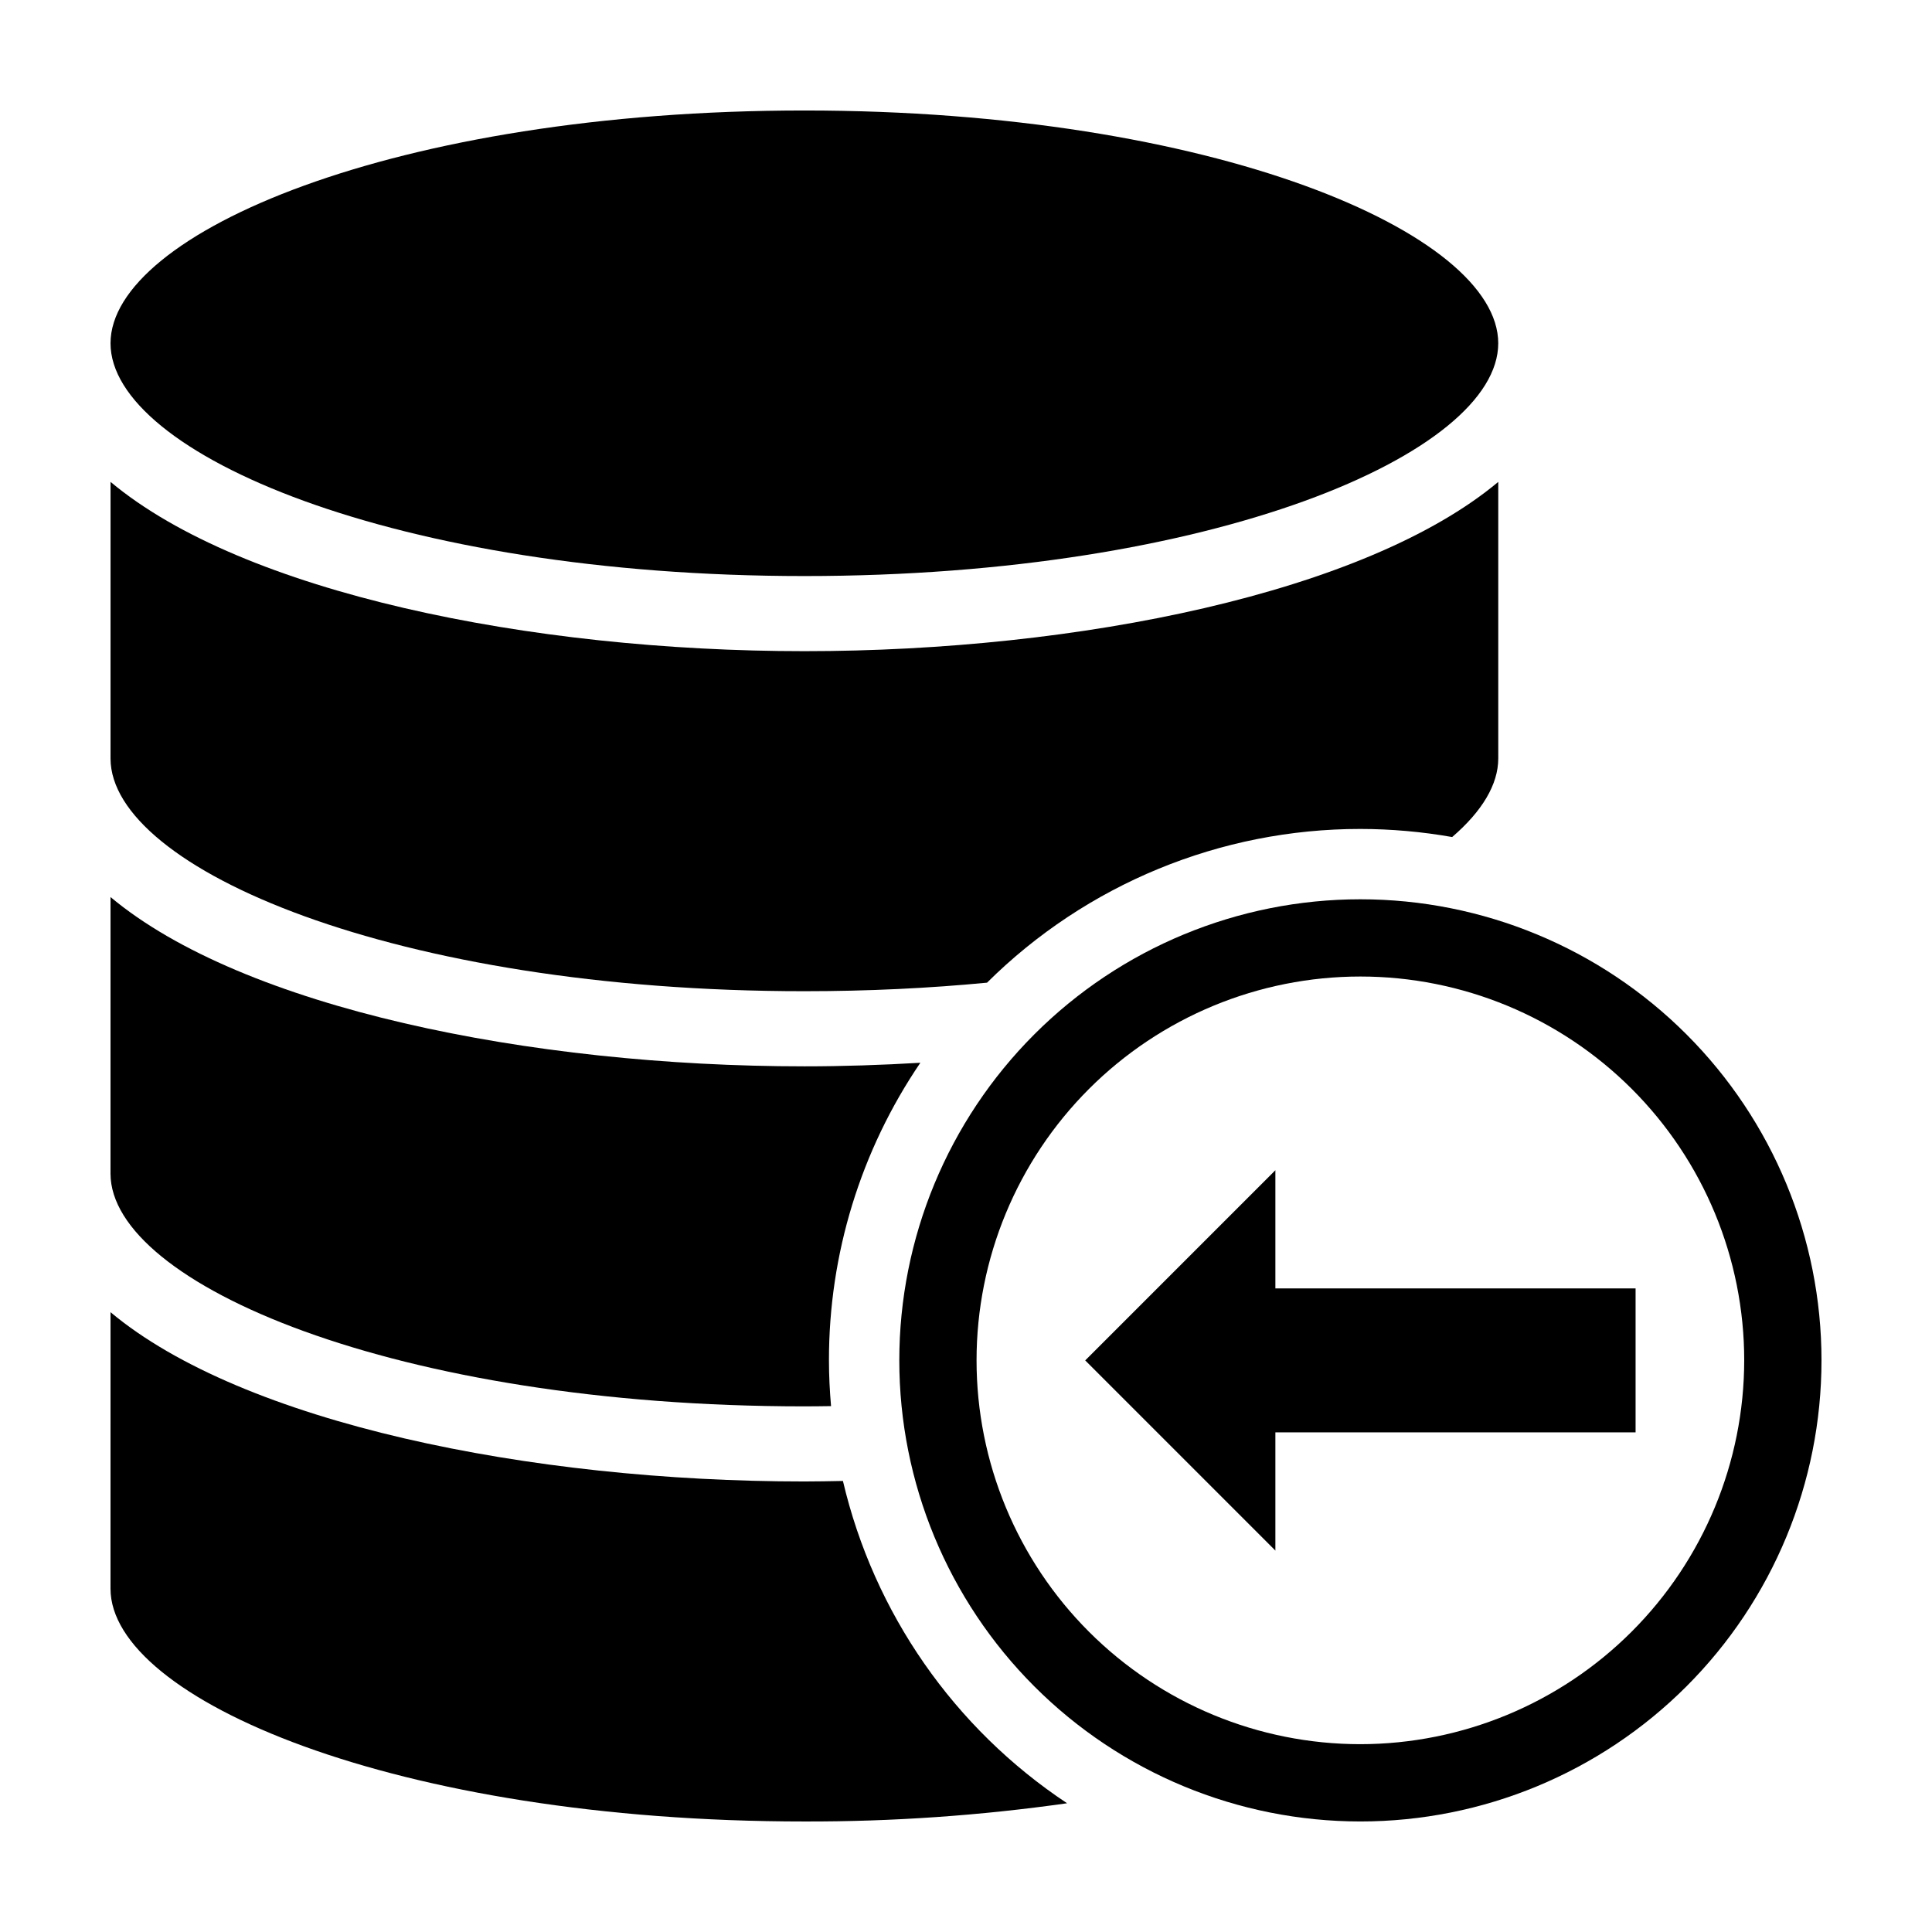
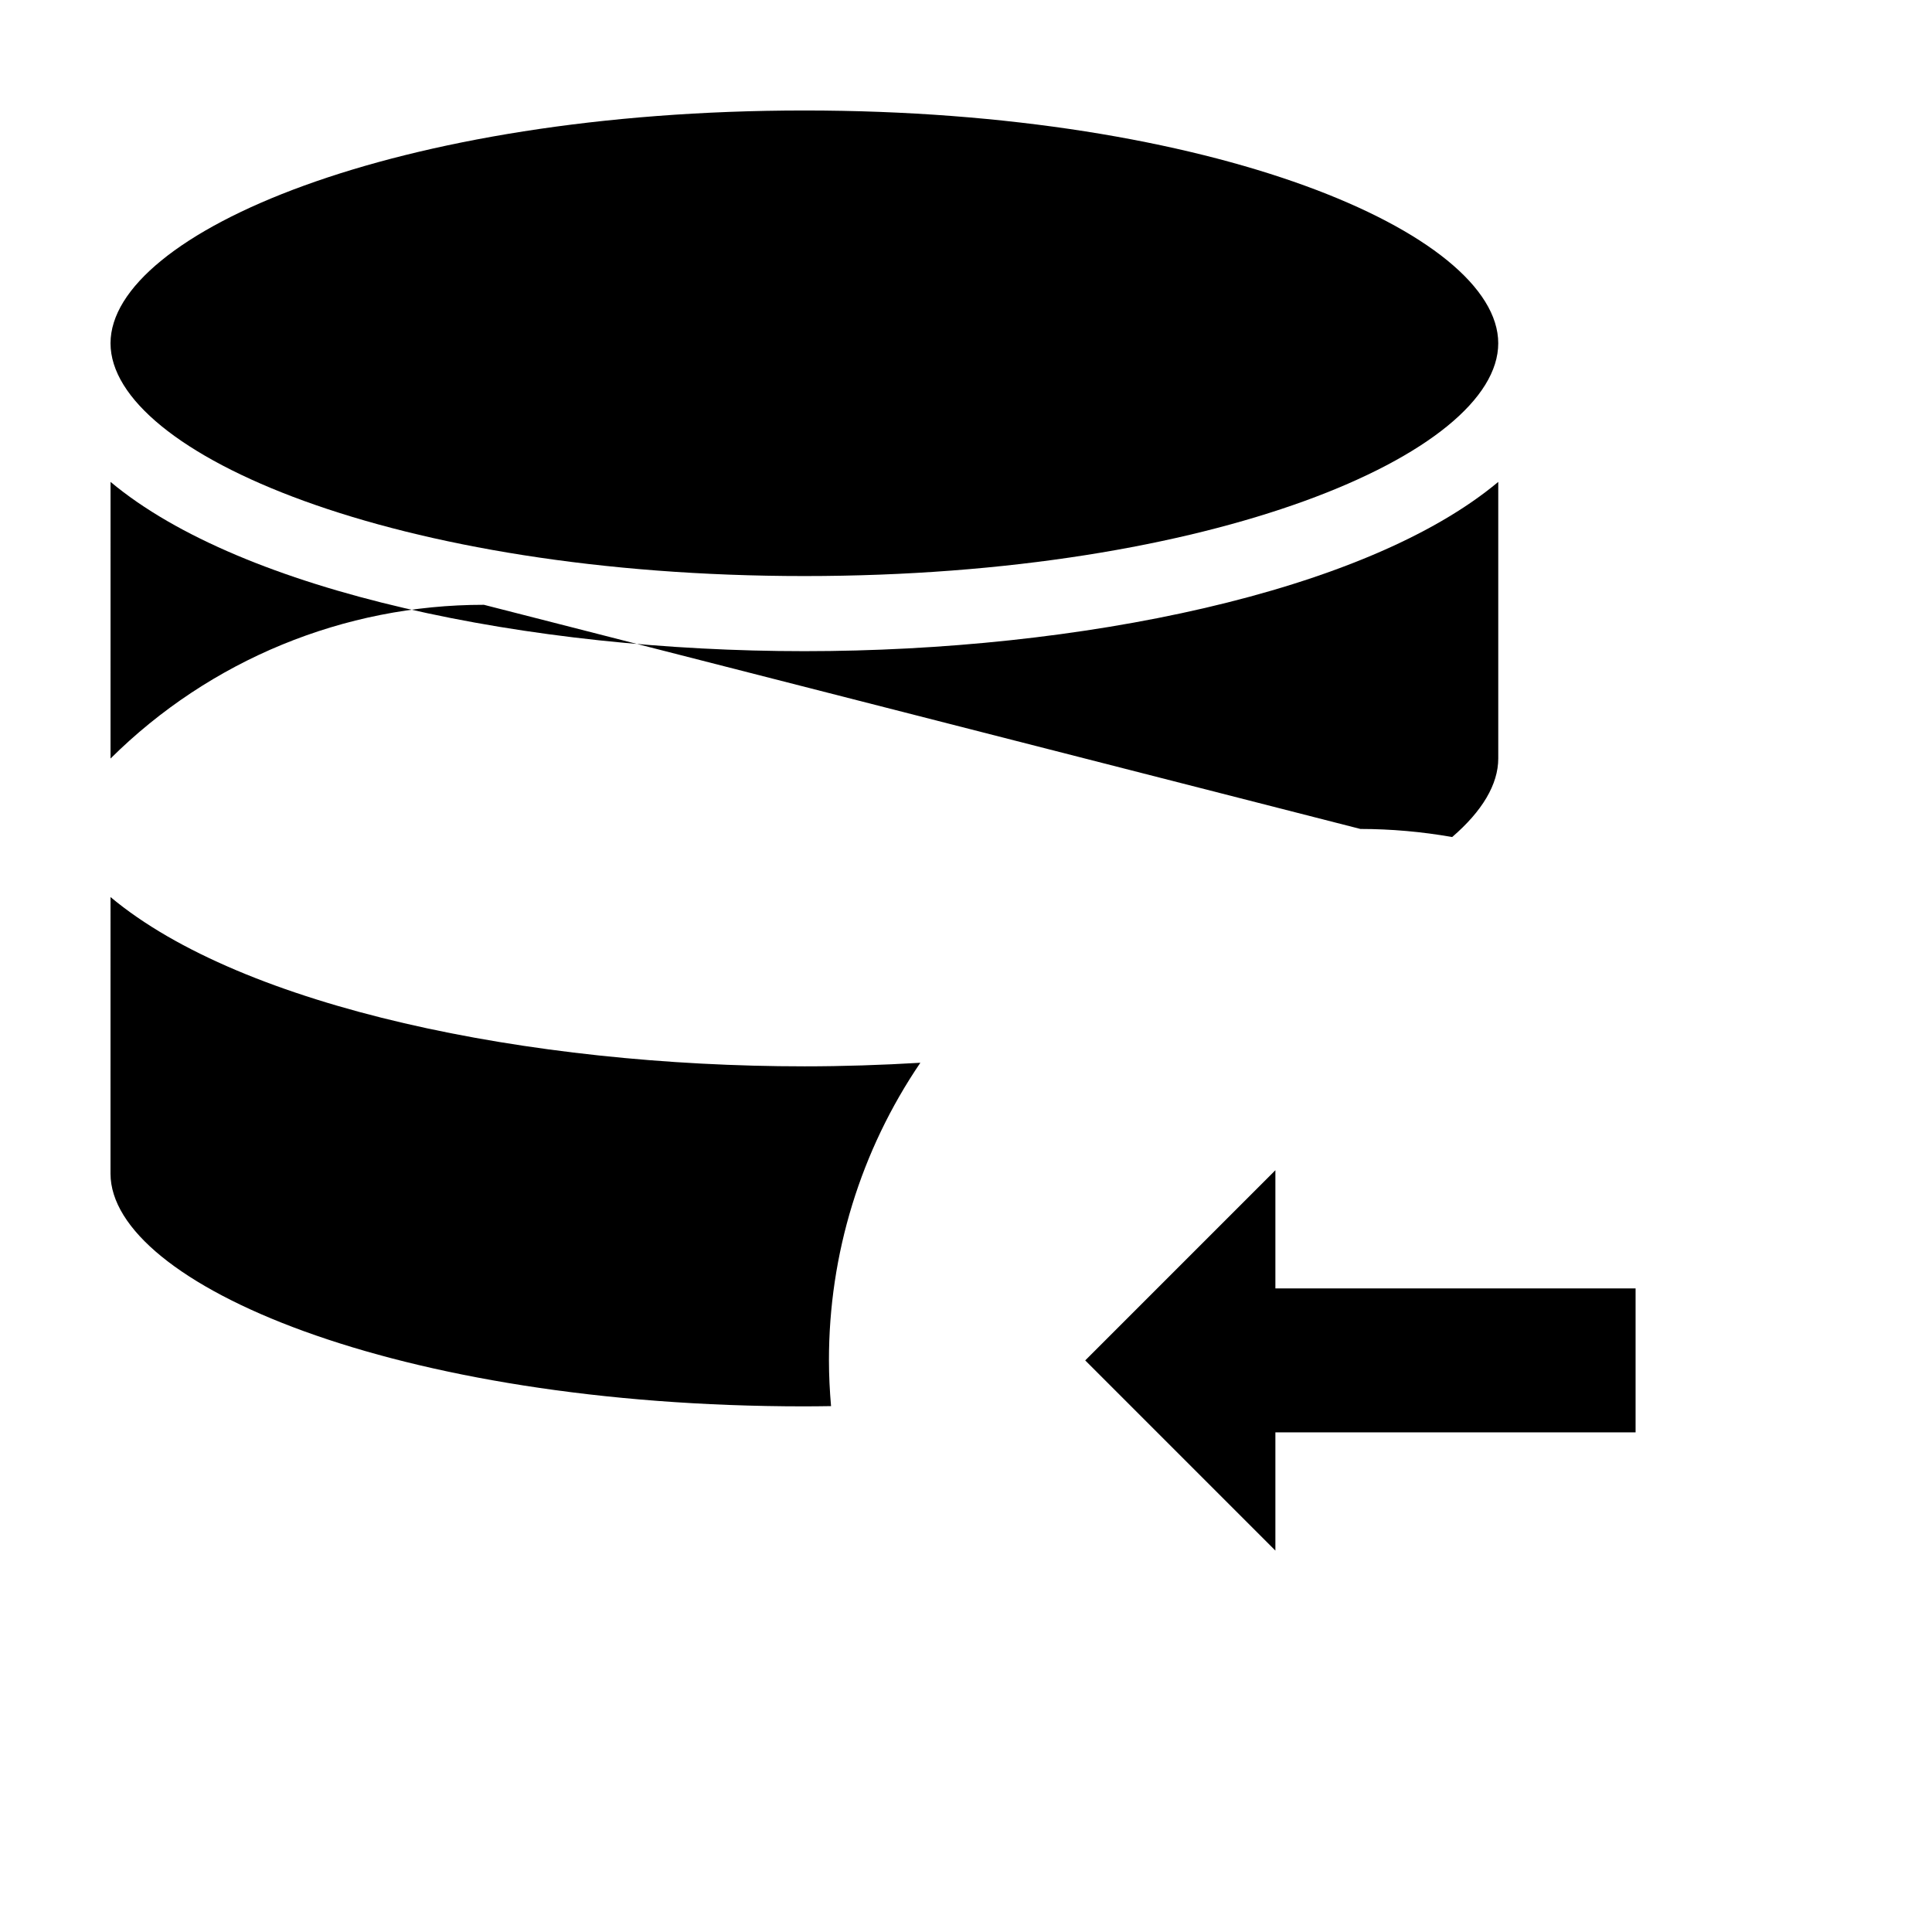
<svg xmlns="http://www.w3.org/2000/svg" fill="#000000" width="800px" height="800px" version="1.1" viewBox="144 144 512 512">
  <g>
    <path d="m357.17 296.66c108.36 0 183.88-32.512 183.88-61.688 0-29.18-75.52-61.691-183.88-61.691s-183.88 32.512-183.88 61.688c0 29.18 75.52 61.691 183.88 61.691z" />
-     <path d="m357.17 626.71c23.293 0.059 46.559-1.555 69.617-4.828-29.949-19.875-51.195-50.422-59.402-85.414-3.406 0.066-6.816 0.137-10.215 0.137-72.746 0-148.8-15.523-183.88-44.859l-0.004 73.277c0.008 29.184 75.523 61.688 183.88 61.688z" />
    <path d="m357.17 426.59c-72.746 0-148.8-15.523-183.88-44.859l-0.004 73.305c0.039 29.172 75.547 61.664 183.88 61.664 2.379 0 4.723-0.035 7.07-0.066-0.344-3.996-0.555-8.027-0.555-12.113v0.004c-0.031-28.133 8.41-55.617 24.223-78.883-10.23 0.609-20.512 0.949-30.734 0.949z" />
-     <path d="m504.52 363.68c8.156 0.012 16.293 0.73 24.32 2.144 7.922-6.816 12.215-13.918 12.215-20.836v-73.281c-35.078 29.336-111.14 44.859-183.88 44.859-72.746 0-148.8-15.523-183.88-44.859l-0.004 73.309c0.039 29.172 75.547 61.664 183.88 61.664 16.996 0 33.184-0.801 48.398-2.262h0.004c26.309-26.113 61.883-40.758 98.949-40.738z" />
-     <path d="m504.52 382.32c-32.41 0-63.492 12.871-86.406 35.789-22.918 22.914-35.789 53.996-35.789 86.402 0 32.41 12.871 63.492 35.789 86.406 22.914 22.918 53.996 35.789 86.406 35.789 32.406 0 63.488-12.871 86.402-35.789 22.918-22.914 35.793-53.996 35.793-86.406 0-32.406-12.875-63.488-35.793-86.402-22.914-22.918-53.996-35.789-86.402-35.789zm0 223.91-0.004-0.004c-26.977 0-52.848-10.715-71.926-29.793-19.074-19.074-29.793-44.949-29.793-71.926s10.719-52.848 29.793-71.926c19.078-19.074 44.949-29.793 71.926-29.793 26.98 0 52.852 10.719 71.926 29.793 19.078 19.078 29.793 44.949 29.793 71.926-0.027 26.969-10.754 52.824-29.824 71.895-19.07 19.07-44.926 29.793-71.895 29.824z" />
+     <path d="m504.52 363.68c8.156 0.012 16.293 0.73 24.32 2.144 7.922-6.816 12.215-13.918 12.215-20.836v-73.281c-35.078 29.336-111.14 44.859-183.88 44.859-72.746 0-148.8-15.523-183.88-44.859l-0.004 73.309h0.004c26.309-26.113 61.883-40.758 98.949-40.738z" />
    <path d="m481.99 454.12-50.395 50.402 50.395 50.402v-31.328h95.457v-38.148h-95.457z" />
  </g>
</svg>